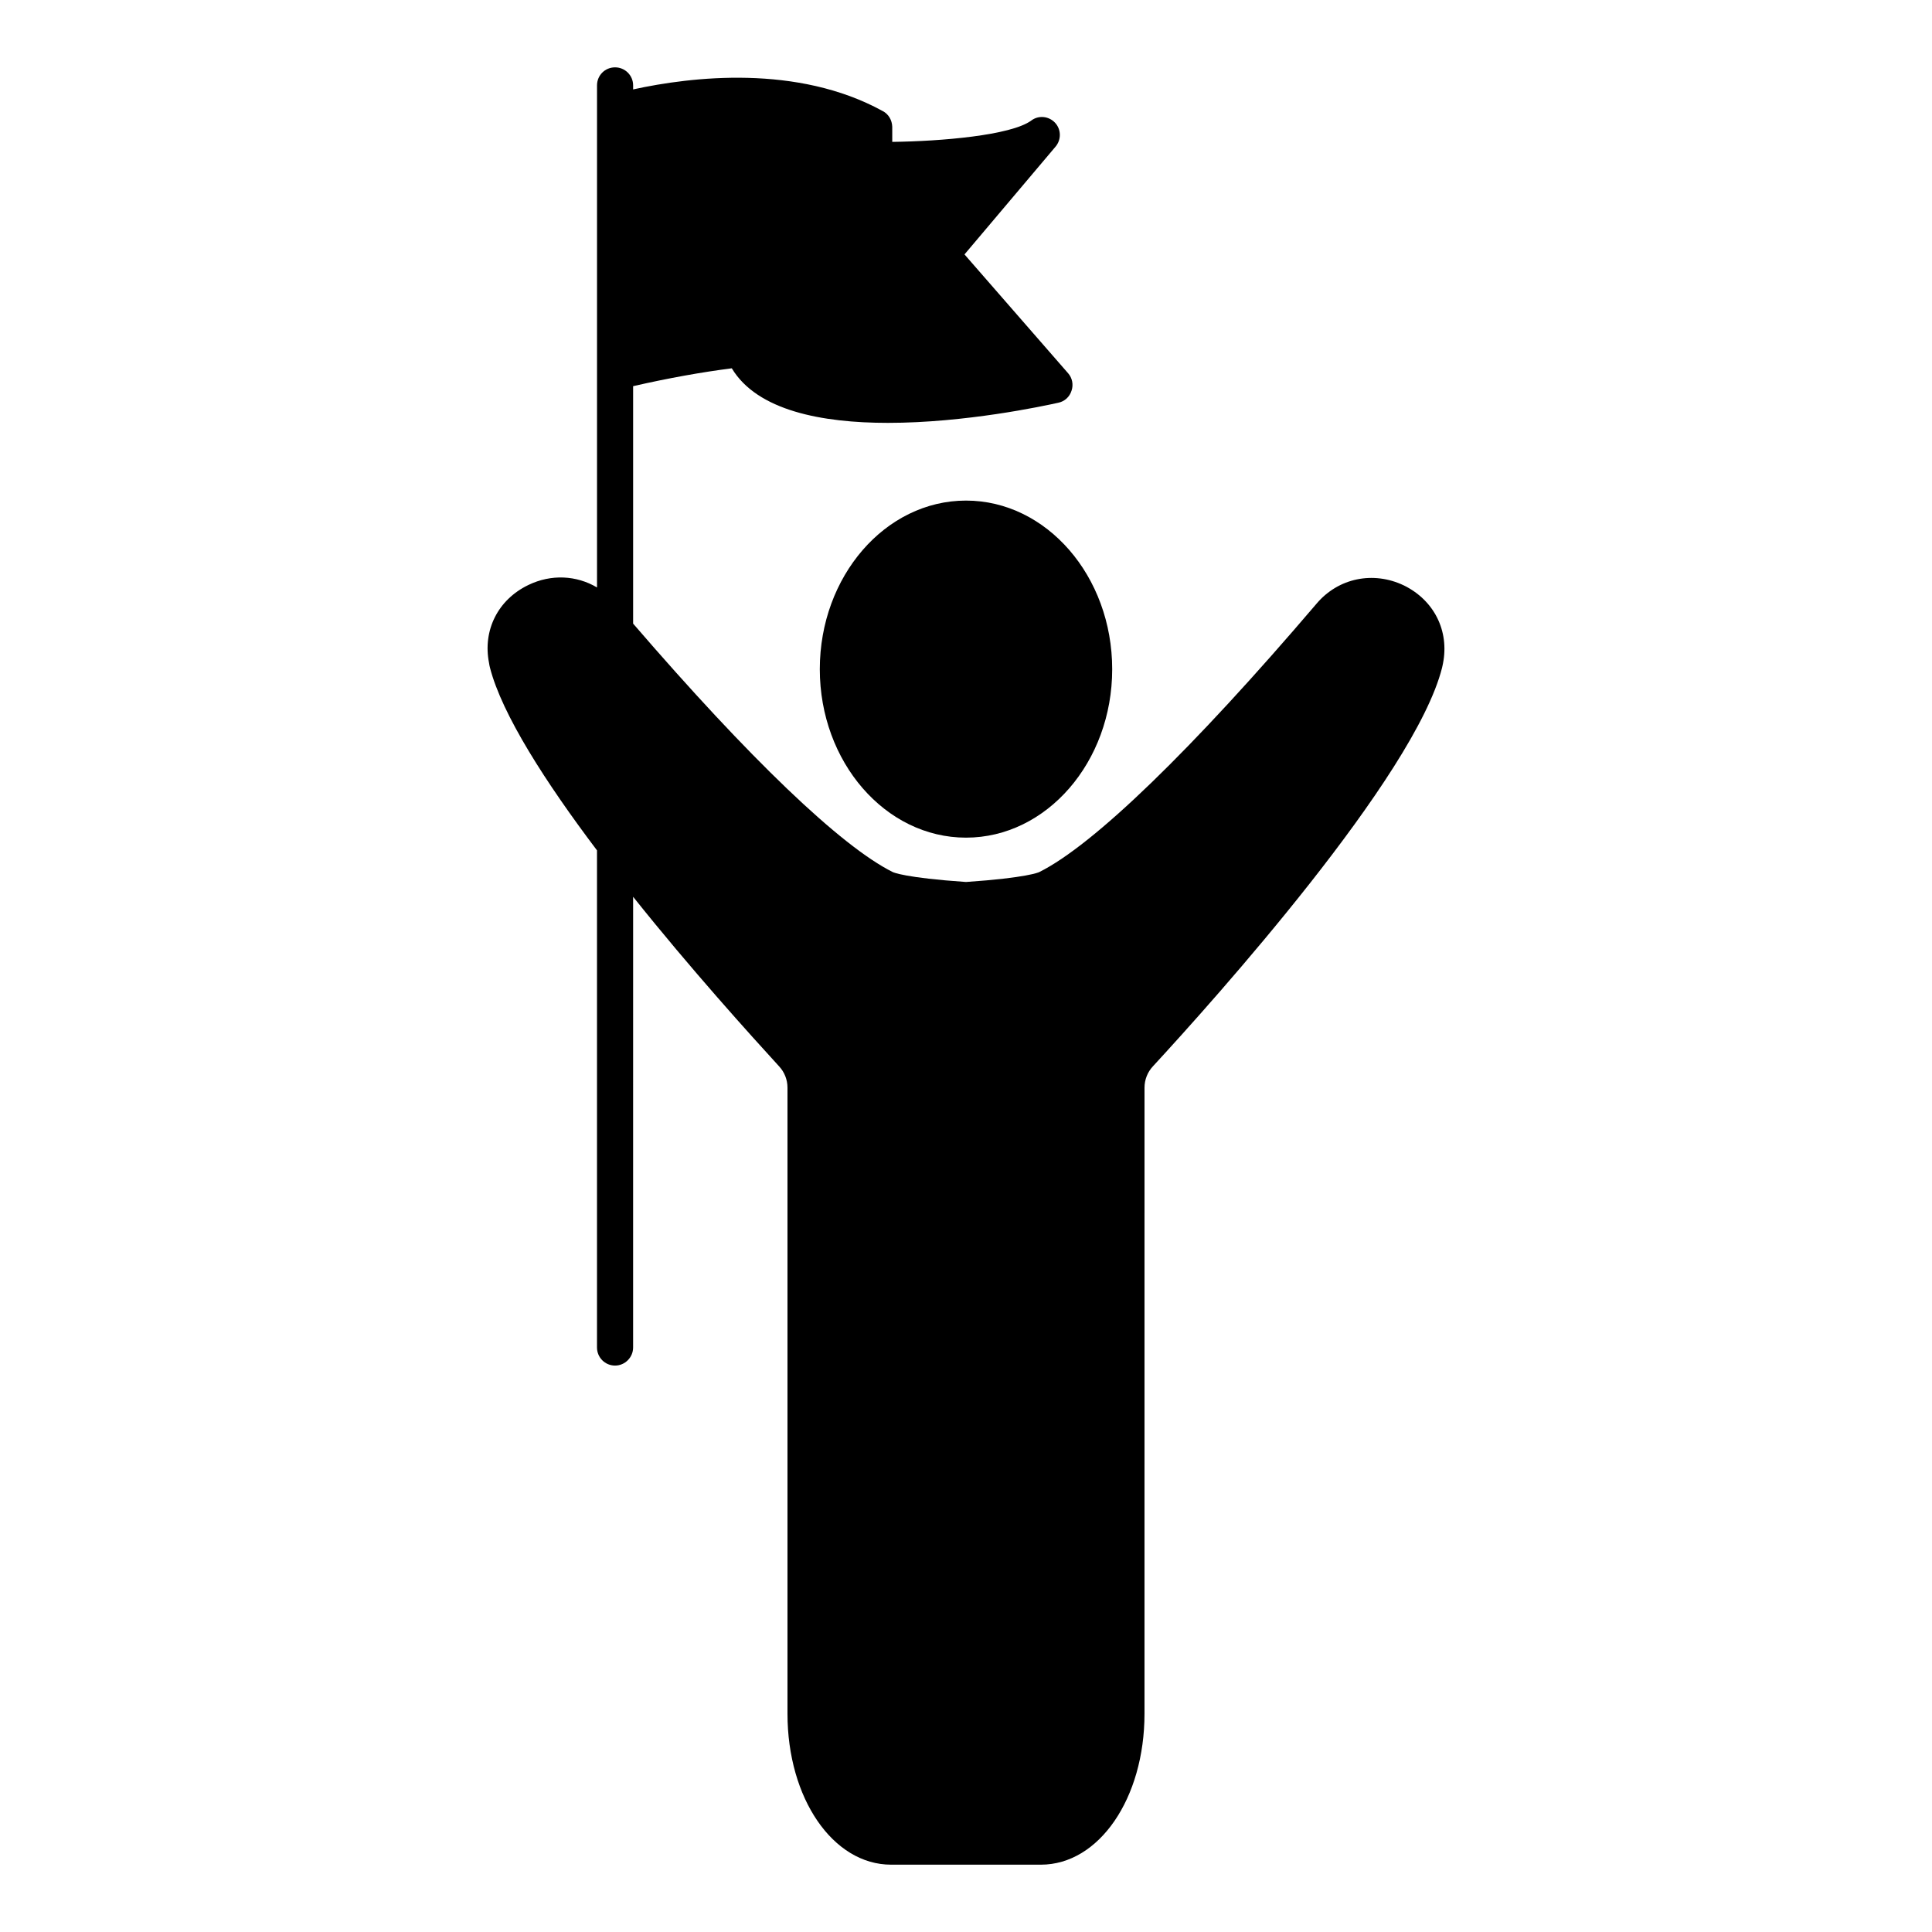
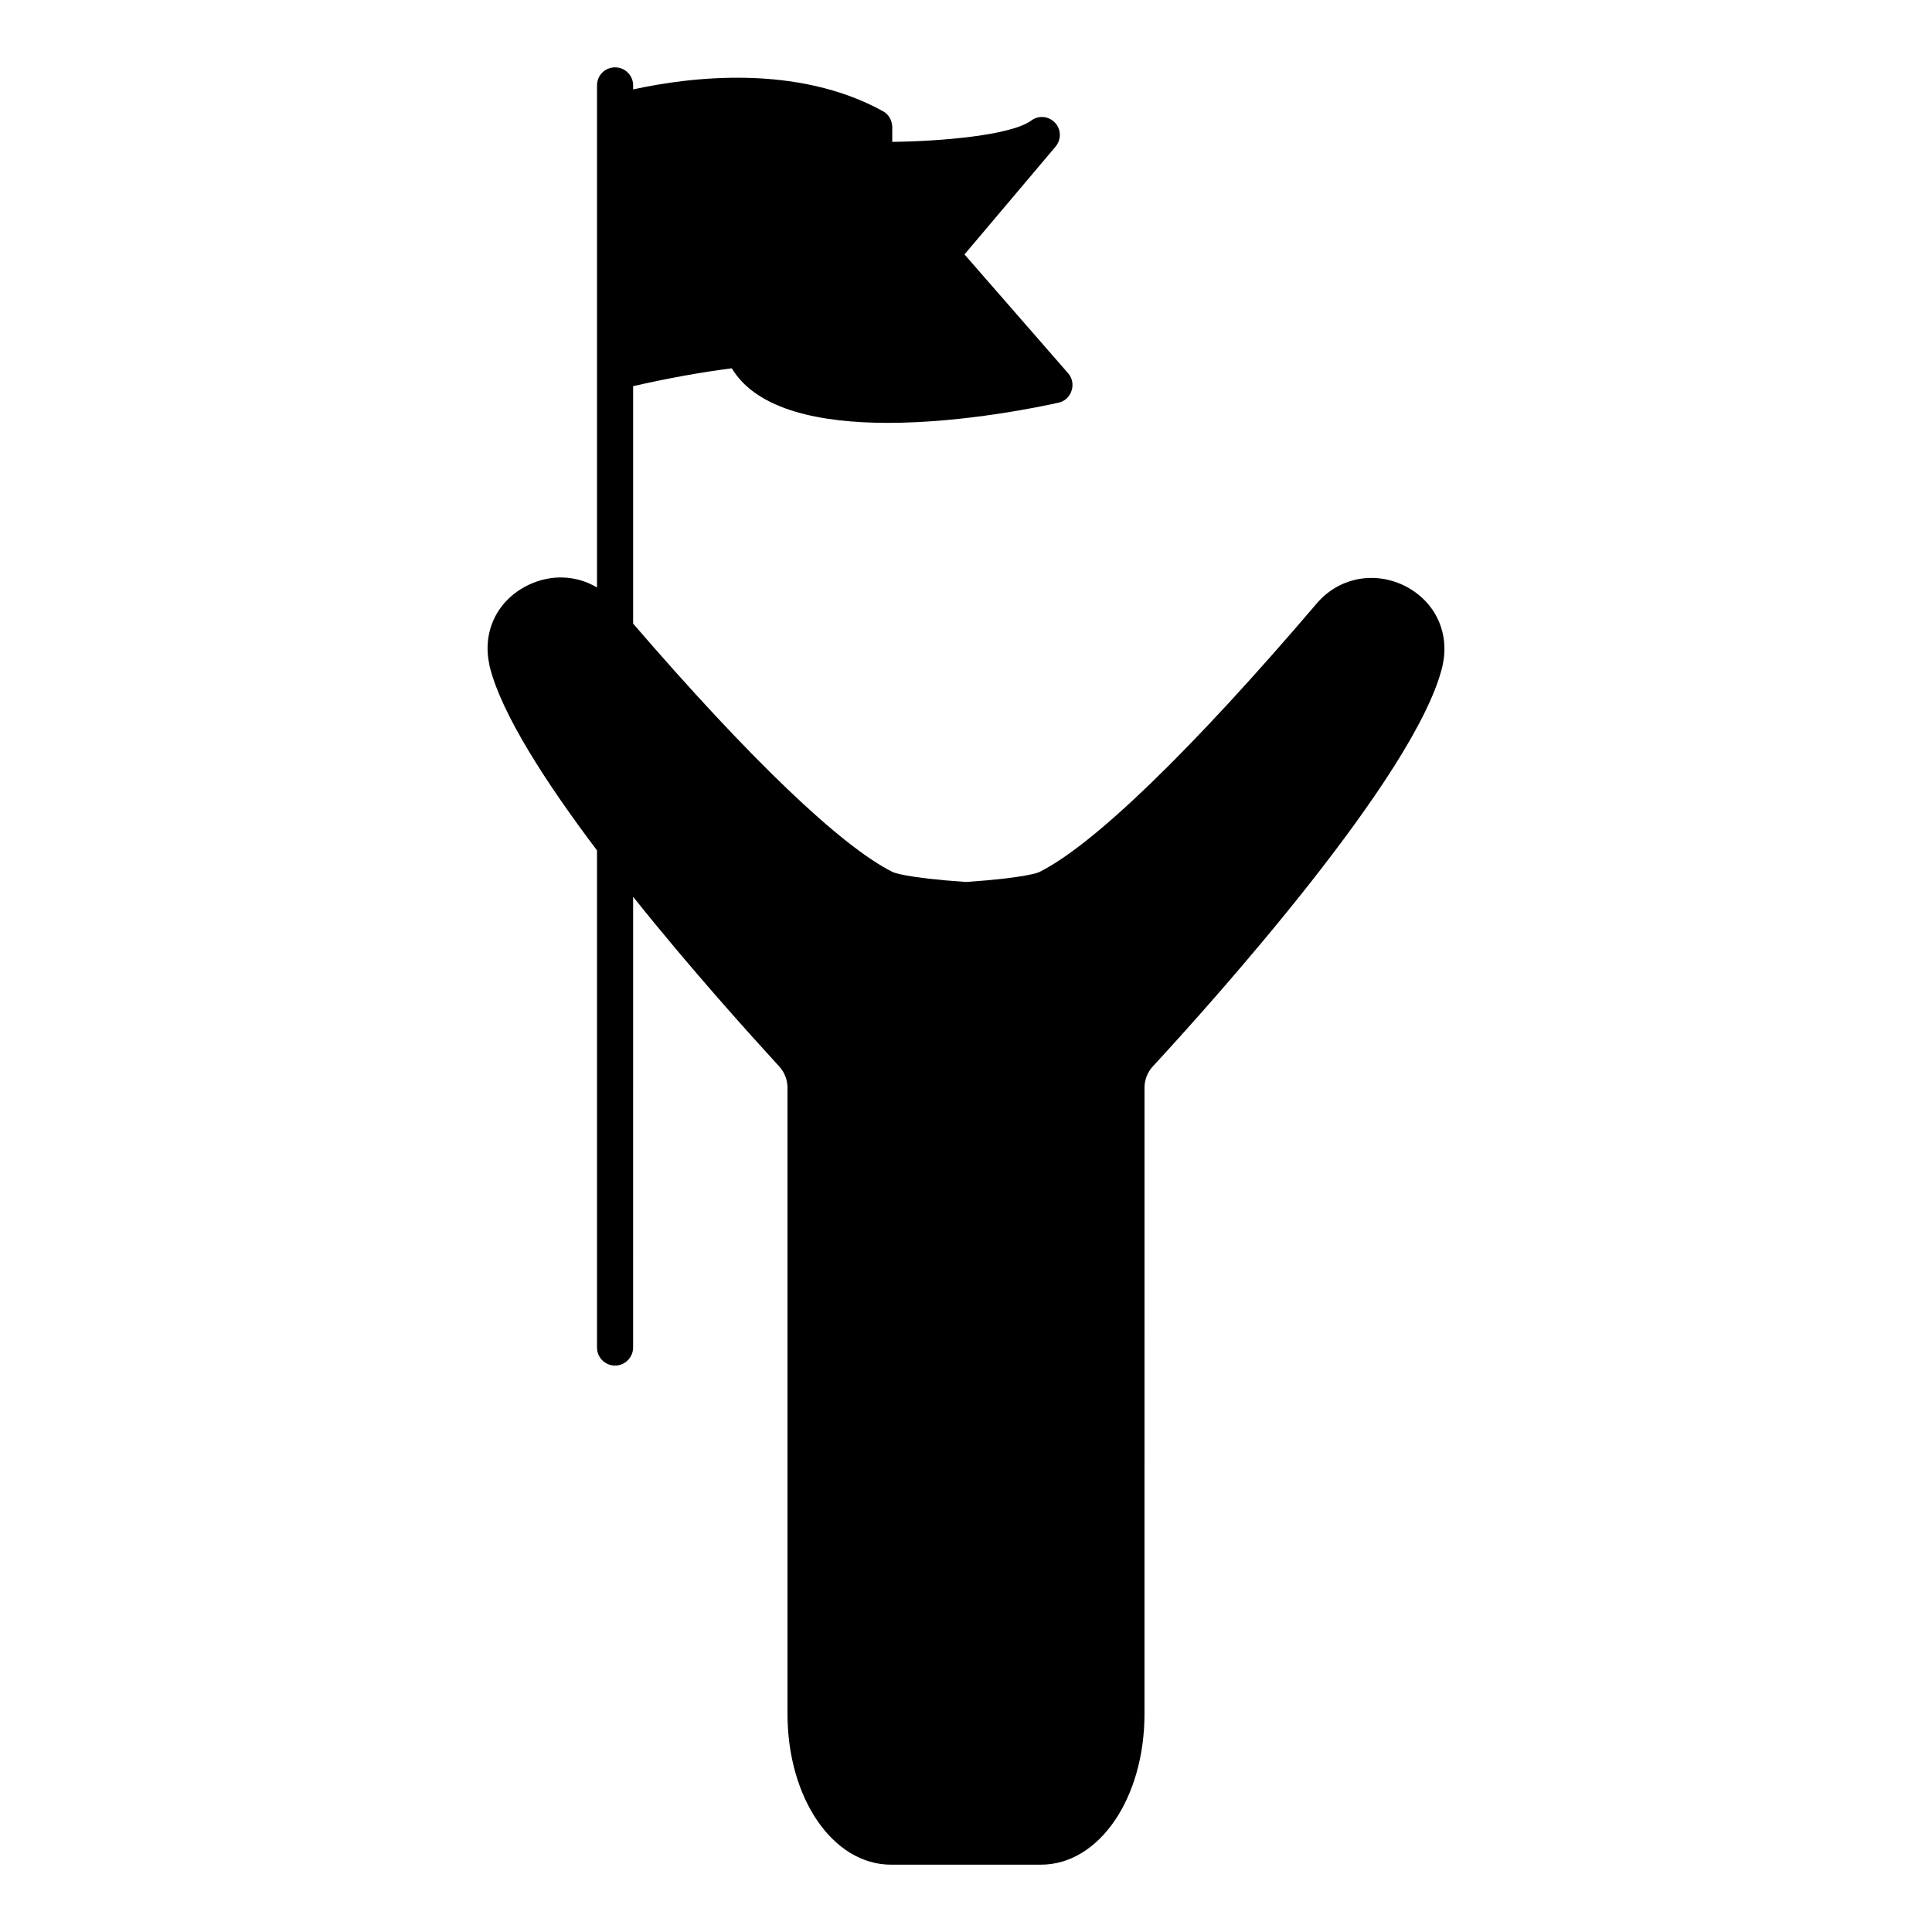
<svg xmlns="http://www.w3.org/2000/svg" fill="#000000" width="800px" height="800px" version="1.1" viewBox="144 144 512 512">
  <g>
    <path d="m516.03 299.14c-8.113-3.879-17.383-1.965-23.125 4.836-33 38.691-59.098 63.984-73.504 71.137-0.102 0.051-3.176 1.512-19.398 2.621-16.223-1.109-19.297-2.57-19.398-2.621-13.703-6.801-38.039-30.129-68.82-65.848v-62.926c9.473-2.168 18.289-3.727 26.148-4.734 6.75 11.234 23.93 14.461 41.363 14.461 20.453 0 41.109-4.434 45.191-5.34 1.664-0.352 2.973-1.562 3.477-3.176 0.555-1.613 0.203-3.375-0.906-4.637l-27.457-31.488 24.133-28.566c1.562-1.863 1.512-4.586-0.152-6.348-1.664-1.762-4.383-2.016-6.297-0.555-5.391 3.93-23.93 5.492-36.828 5.644l-0.004-3.981c-0.051-1.762-0.957-3.375-2.519-4.18-22.621-12.445-50.684-9.117-66.148-5.742v-1.062c0-2.672-2.168-4.785-4.785-4.785-2.672 0-4.785 2.117-4.785 4.785v133.05c-5.441-3.223-12.141-3.578-18.188-0.656-8.062 3.879-12.141 11.992-10.43 20.656 0.051 0.453 0.152 0.855 0.25 1.258 3.176 12.395 14.812 30.48 28.363 48.418v131.75c0 2.621 2.117 4.785 4.785 4.785 2.621 0 4.785-2.168 4.785-4.785l0.004-119.45c15.316 19.195 31.137 36.676 38.691 44.941 1.41 1.512 2.215 3.527 2.215 5.644v165.91c0 22.418 12.043 40.004 27.457 40.004h39.699c15.418 0 27.457-17.582 27.457-40.004l0.004-165.91c0-2.117 0.805-4.133 2.215-5.644 16.121-17.48 69.324-76.73 76.629-105.6 0.102-0.352 0.152-0.754 0.25-1.16 1.719-8.664-2.363-16.773-10.371-20.703z" />
-     <path d="m400 276.66c-21.363 0-38.742 20.051-38.742 44.688 0 24.586 17.383 44.637 38.742 44.637 21.363 0 38.742-20.051 38.742-44.637 0-24.633-17.383-44.688-38.742-44.688z" />
  </g>
</svg>